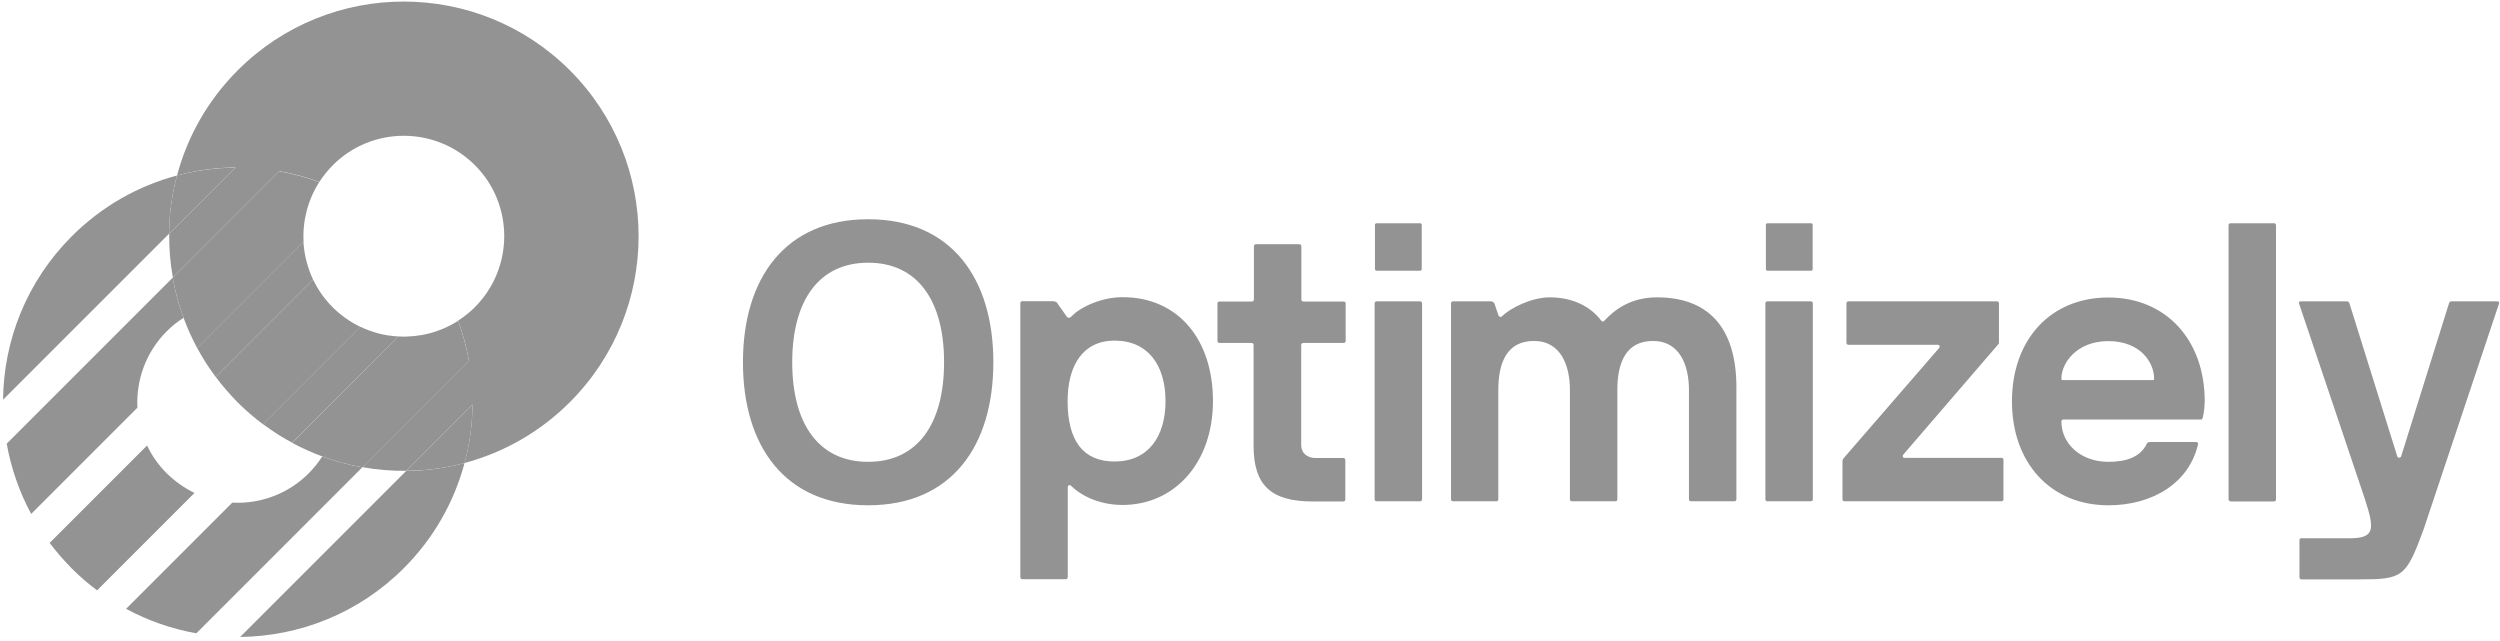
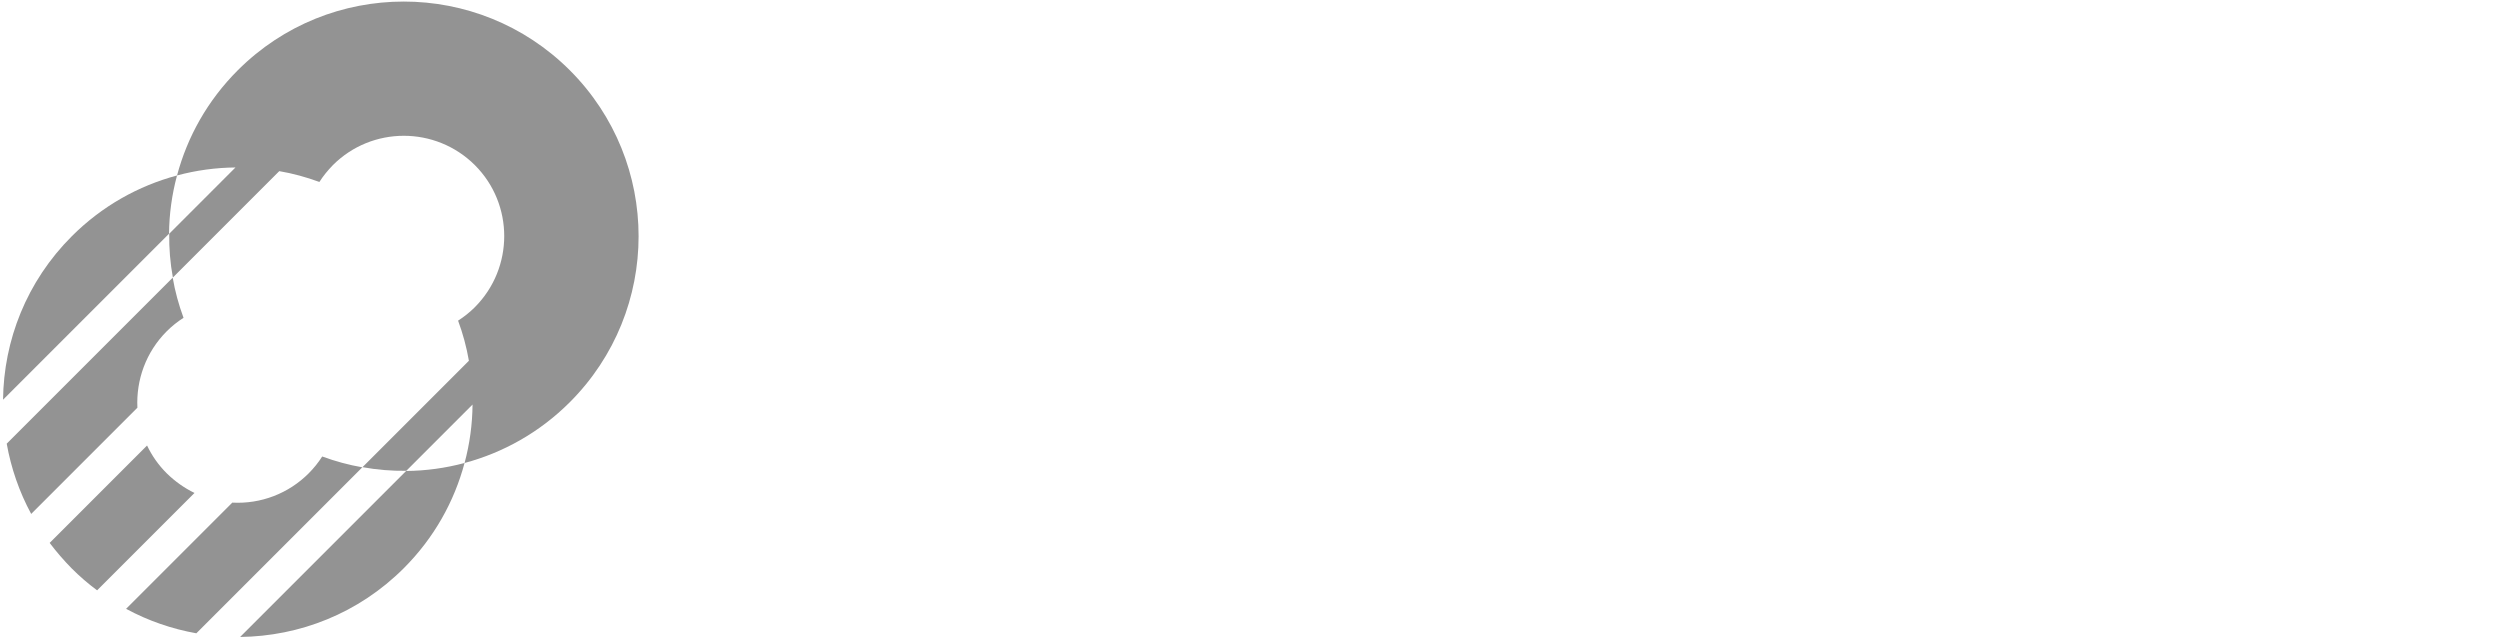
<svg xmlns="http://www.w3.org/2000/svg" fill="none" viewBox="0 0 156 40" height="40" width="156">
  <g clip-path="url(#clip0_9006_10781)" id="optimizely-logo-dark">
-     <path fill="#939393" d="M70.047 18.543C73.517 18.543 75.689 21.182 75.689 25.026C75.689 28.87 73.299 31.509 70.047 31.509C68.468 31.509 67.336 30.823 66.847 30.325C66.754 30.231 66.629 30.273 66.629 30.397V36.018C66.629 36.091 66.577 36.142 66.504 36.142H63.793C63.72 36.142 63.668 36.091 63.668 36.018V18.917C63.668 18.845 63.72 18.793 63.793 18.793H65.621C65.767 18.793 65.923 18.814 65.975 18.917L66.567 19.759C66.65 19.873 66.795 19.842 66.899 19.707C67.481 19.115 68.79 18.543 70.047 18.543ZM69.549 21.255C67.575 21.255 66.619 22.803 66.619 25.026C66.619 27.488 67.575 28.797 69.549 28.797C71.647 28.797 72.728 27.25 72.728 25.026C72.728 22.803 71.647 21.255 69.549 21.255ZM151.228 33.047C150.136 36.018 149.929 36.153 147.238 36.153H143.612C143.539 36.153 143.487 36.101 143.487 36.028V33.712C143.487 33.639 143.508 33.587 143.612 33.587H146.614C148.194 33.587 148.183 33.036 147.571 31.145L143.456 18.928C143.435 18.855 143.477 18.803 143.581 18.803H146.459C146.531 18.803 146.583 18.855 146.604 18.928L149.586 28.465C149.607 28.59 149.804 28.59 149.835 28.465L152.817 18.928C152.838 18.855 152.89 18.803 152.962 18.803H155.82C155.913 18.803 155.965 18.855 155.944 18.928L151.228 33.047ZM54.173 31.53C48.968 31.53 46.36 27.831 46.36 22.606C46.36 17.38 48.978 13.681 54.173 13.681C59.378 13.681 61.985 17.38 61.985 22.606C61.985 27.831 59.378 31.53 54.173 31.53ZM58.91 22.606C58.91 18.73 57.237 16.393 54.173 16.393C51.118 16.393 49.435 18.73 49.435 22.606C49.435 26.481 51.108 28.818 54.173 28.818C57.237 28.818 58.91 26.481 58.91 22.606ZM76.094 21.401C76.021 21.401 75.969 21.349 75.969 21.276V18.938C75.969 18.866 76.021 18.814 76.094 18.814H78.12C78.192 18.814 78.244 18.762 78.244 18.689V15.364C78.244 15.292 78.296 15.24 78.369 15.24H81.08C81.153 15.24 81.205 15.292 81.205 15.364V18.689C81.205 18.762 81.257 18.814 81.33 18.814H83.844C83.917 18.814 83.969 18.866 83.969 18.938V21.276C83.969 21.349 83.917 21.401 83.844 21.401H81.319C81.247 21.401 81.195 21.452 81.195 21.525V27.79C81.195 28.278 81.589 28.579 82.078 28.579H83.823C83.896 28.579 83.948 28.631 83.948 28.704V31.166C83.948 31.239 83.896 31.291 83.823 31.291H81.901C79.314 31.291 78.223 30.283 78.223 27.811V21.525C78.223 21.452 78.171 21.401 78.099 21.401H76.094ZM85.901 16.892C85.839 16.892 85.797 16.85 85.797 16.788V14.035C85.797 13.972 85.839 13.931 85.901 13.931H88.612C88.675 13.931 88.716 13.972 88.716 14.035V16.788C88.716 16.85 88.675 16.892 88.612 16.892H85.901ZM85.901 31.28C85.828 31.28 85.776 31.229 85.776 31.156V18.928C85.776 18.855 85.828 18.803 85.901 18.803H88.612C88.685 18.803 88.737 18.855 88.737 18.928V31.156C88.737 31.229 88.685 31.28 88.612 31.28H85.901ZM105.515 31.28C105.443 31.28 105.391 31.229 105.391 31.156V24.33C105.391 22.855 104.851 21.276 103.147 21.276C101.474 21.276 100.923 22.606 100.923 24.33V31.156C100.923 31.229 100.871 31.28 100.799 31.28H98.088C98.015 31.28 97.963 31.229 97.963 31.156V24.33C97.963 22.855 97.422 21.276 95.718 21.276C94.046 21.276 93.495 22.606 93.495 24.33V31.156C93.495 31.229 93.443 31.28 93.371 31.28H90.669C90.596 31.28 90.544 31.229 90.544 31.156V18.928C90.544 18.855 90.596 18.803 90.669 18.803H93.007C93.153 18.803 93.204 18.855 93.256 18.949L93.506 19.686C93.558 19.78 93.651 19.811 93.724 19.738C94.244 19.219 95.573 18.554 96.706 18.554C98.16 18.554 99.271 19.146 99.916 20.008C99.968 20.081 100.061 20.081 100.113 20.008C100.799 19.271 101.817 18.554 103.396 18.554C106.503 18.554 108.352 20.33 108.352 24.174V31.156C108.352 31.229 108.3 31.28 108.227 31.28H105.515ZM110.295 16.892C110.232 16.892 110.191 16.85 110.191 16.788V14.035C110.191 13.972 110.232 13.931 110.295 13.931H113.006C113.069 13.931 113.11 13.972 113.11 14.035V16.788C113.11 16.85 113.069 16.892 113.006 16.892H110.295ZM110.284 31.28C110.211 31.28 110.16 31.229 110.16 31.156V18.928C110.16 18.855 110.211 18.803 110.284 18.803H112.996C113.069 18.803 113.121 18.855 113.121 18.928V31.156C113.121 31.229 113.069 31.28 112.996 31.28H110.284ZM115.094 31.28C115.022 31.28 114.97 31.229 114.97 31.156V28.787C114.97 28.694 115.022 28.61 115.063 28.569L121.005 21.712C121.057 21.66 121.057 21.515 120.912 21.515H115.344C115.271 21.515 115.219 21.463 115.219 21.39V18.928C115.219 18.855 115.271 18.803 115.344 18.803H124.61C124.683 18.803 124.735 18.855 124.735 18.928V21.369C124.735 21.442 124.714 21.463 124.683 21.494L118.762 28.372C118.71 28.424 118.71 28.569 118.855 28.569H124.891C124.964 28.569 125.016 28.621 125.016 28.694V31.156C125.016 31.229 124.964 31.28 124.891 31.28H115.094ZM137.337 26.179H128.756C128.683 26.179 128.631 26.231 128.631 26.304C128.631 27.665 129.815 28.818 131.561 28.818C132.641 28.818 133.535 28.548 133.951 27.707C133.971 27.655 134.023 27.582 134.148 27.582H137.036C137.109 27.582 137.182 27.634 137.161 27.707C136.62 30.096 134.376 31.53 131.561 31.53C127.966 31.53 125.546 28.891 125.546 25.047C125.546 21.172 127.966 18.564 131.561 18.564C135.155 18.564 137.576 21.203 137.576 25.047C137.555 25.535 137.524 25.764 137.452 26.055C137.431 26.128 137.41 26.179 137.337 26.179ZM134.324 23.717C134.397 23.717 134.418 23.696 134.418 23.624C134.418 22.637 133.577 21.286 131.561 21.286C129.566 21.286 128.631 22.668 128.631 23.624C128.631 23.696 128.652 23.717 128.725 23.717H134.324ZM139.187 31.28C139.114 31.28 139.062 31.229 139.062 31.156V14.055C139.062 13.983 139.114 13.931 139.187 13.931H141.898C141.97 13.931 142.022 13.983 142.022 14.055V31.166C142.022 31.239 141.97 31.291 141.898 31.291H139.187V31.28Z" id="Vector" />
    <path fill="#939393" d="M14.839 4.383C12.948 6.274 11.691 8.539 11.047 10.949C12.242 10.627 13.467 10.461 14.693 10.45L10.559 14.585C10.548 15.499 10.621 16.414 10.787 17.318L17.426 10.679C18.278 10.824 19.109 11.053 19.93 11.354C20.169 10.98 20.449 10.637 20.771 10.305C23.212 7.863 27.181 7.863 29.633 10.305C32.074 12.746 32.074 16.715 29.633 19.167C29.311 19.489 28.958 19.769 28.584 20.008C28.885 20.819 29.113 21.66 29.259 22.512L22.62 29.151C23.524 29.317 24.438 29.39 25.353 29.379L29.487 25.244C29.477 26.47 29.311 27.696 28.989 28.891C31.389 28.247 33.664 26.99 35.555 25.099C41.279 19.375 41.279 10.108 35.555 4.383C29.83 -1.331 20.553 -1.331 14.839 4.383Z" id="Vector_2" />
-     <path fill="#939393" d="M19.535 17.442C19.181 16.694 18.984 15.894 18.932 15.084L15.171 18.844L12.304 21.712C12.636 22.335 13.021 22.937 13.457 23.519L17.529 19.447L19.535 17.442ZM24.854 20.995C24.043 20.953 23.243 20.756 22.495 20.392L20.49 22.397L16.418 26.47C17 26.906 17.602 27.29 18.226 27.623L21.093 24.755L24.854 20.995Z" id="Vector_3" />
-     <path fill="#939393" d="M18.944 15.082C18.871 13.794 19.204 12.485 19.921 11.363C19.1 11.062 18.269 10.834 17.417 10.688L10.778 17.326C10.924 18.178 11.152 19.009 11.454 19.83C11.693 20.474 11.973 21.108 12.306 21.721L18.944 15.082ZM24.855 20.994L18.227 27.632C18.84 27.965 19.474 28.245 20.118 28.484C20.928 28.785 21.77 29.014 22.622 29.159L29.26 22.521C29.104 21.669 28.886 20.838 28.585 20.017C27.452 20.744 26.143 21.066 24.855 20.994ZM28.99 28.889C29.312 27.694 29.478 26.468 29.488 25.243L25.354 29.377C26.569 29.377 27.795 29.211 28.99 28.889ZM11.049 10.948C10.726 12.142 10.56 13.368 10.55 14.594L14.685 10.46C13.459 10.47 12.233 10.636 11.049 10.948ZM22.497 20.401C21.873 20.1 21.281 19.695 20.762 19.176C20.242 18.656 19.837 18.074 19.536 17.441L13.459 23.518C13.874 24.069 14.331 24.599 14.83 25.108C15.329 25.606 15.858 26.063 16.419 26.479L22.497 20.401Z" id="Vector_4" />
    <path fill="#939393" d="M11.047 10.949C8.647 11.593 6.372 12.85 4.481 14.741C1.655 17.566 0.232 21.244 0.19 24.942L10.548 14.585C10.558 13.369 10.725 12.143 11.047 10.949ZM14.984 39.746C18.682 39.705 22.37 38.282 25.196 35.456C27.087 33.565 28.344 31.3 28.988 28.89C27.793 29.212 26.567 29.378 25.342 29.389L14.984 39.746ZM10.403 20.673C10.725 20.351 11.078 20.07 11.452 19.831C11.15 19.01 10.922 18.179 10.777 17.327L0.419 27.685C0.689 29.202 1.198 30.687 1.946 32.069L8.574 25.441C8.491 23.727 9.094 21.982 10.403 20.673ZM20.106 28.485C19.867 28.859 19.586 29.212 19.264 29.534C18.643 30.158 17.897 30.643 17.075 30.958C16.254 31.273 15.374 31.411 14.496 31.363L7.868 37.991C9.249 38.739 10.735 39.248 12.252 39.518L22.609 29.16C21.768 29.015 20.926 28.786 20.106 28.485ZM10.403 29.534C9.883 29.015 9.478 28.433 9.177 27.799L3.099 33.877C3.515 34.427 3.972 34.957 4.471 35.466C4.969 35.965 5.499 36.422 6.06 36.837L12.137 30.76C11.514 30.459 10.922 30.043 10.403 29.534Z" id="Vector_5" />
  </g>
  <defs>
    <clipPath id="clip0_9006_10781">
      <rect transform="translate(0.19 0.098)" fill="white" height="39.805" width="155.757" />
    </clipPath>
  </defs>
</svg>